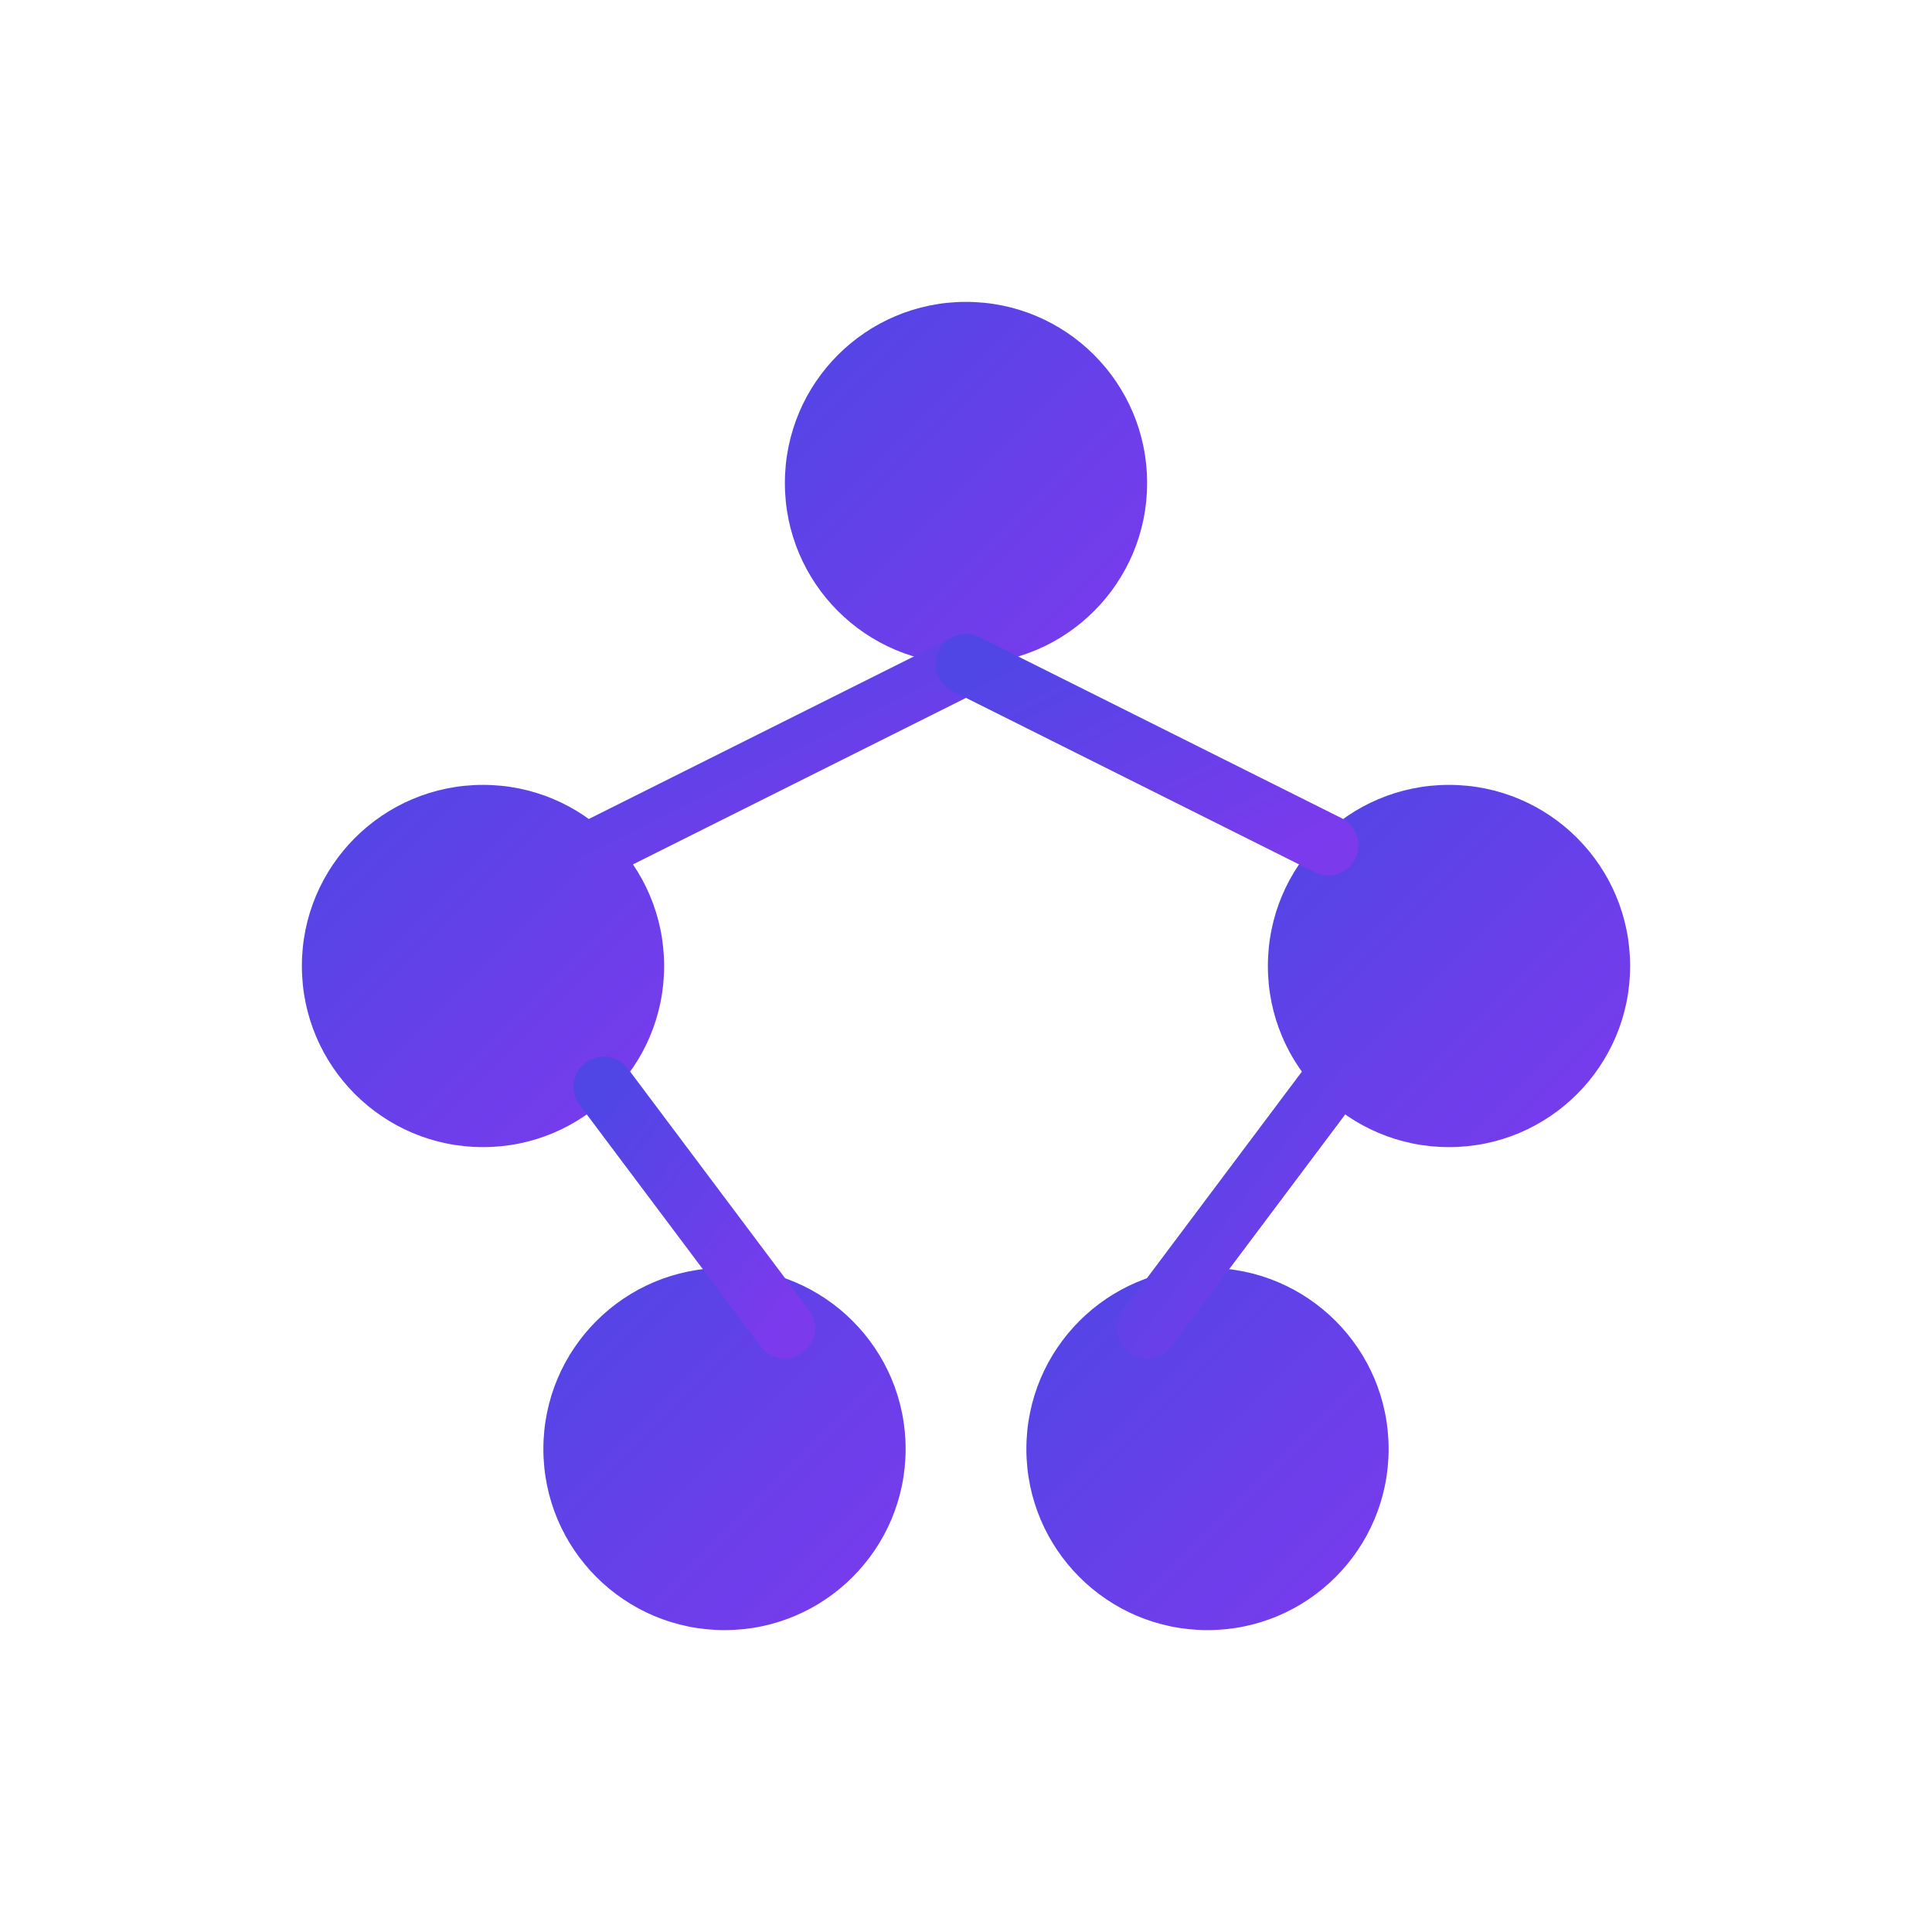
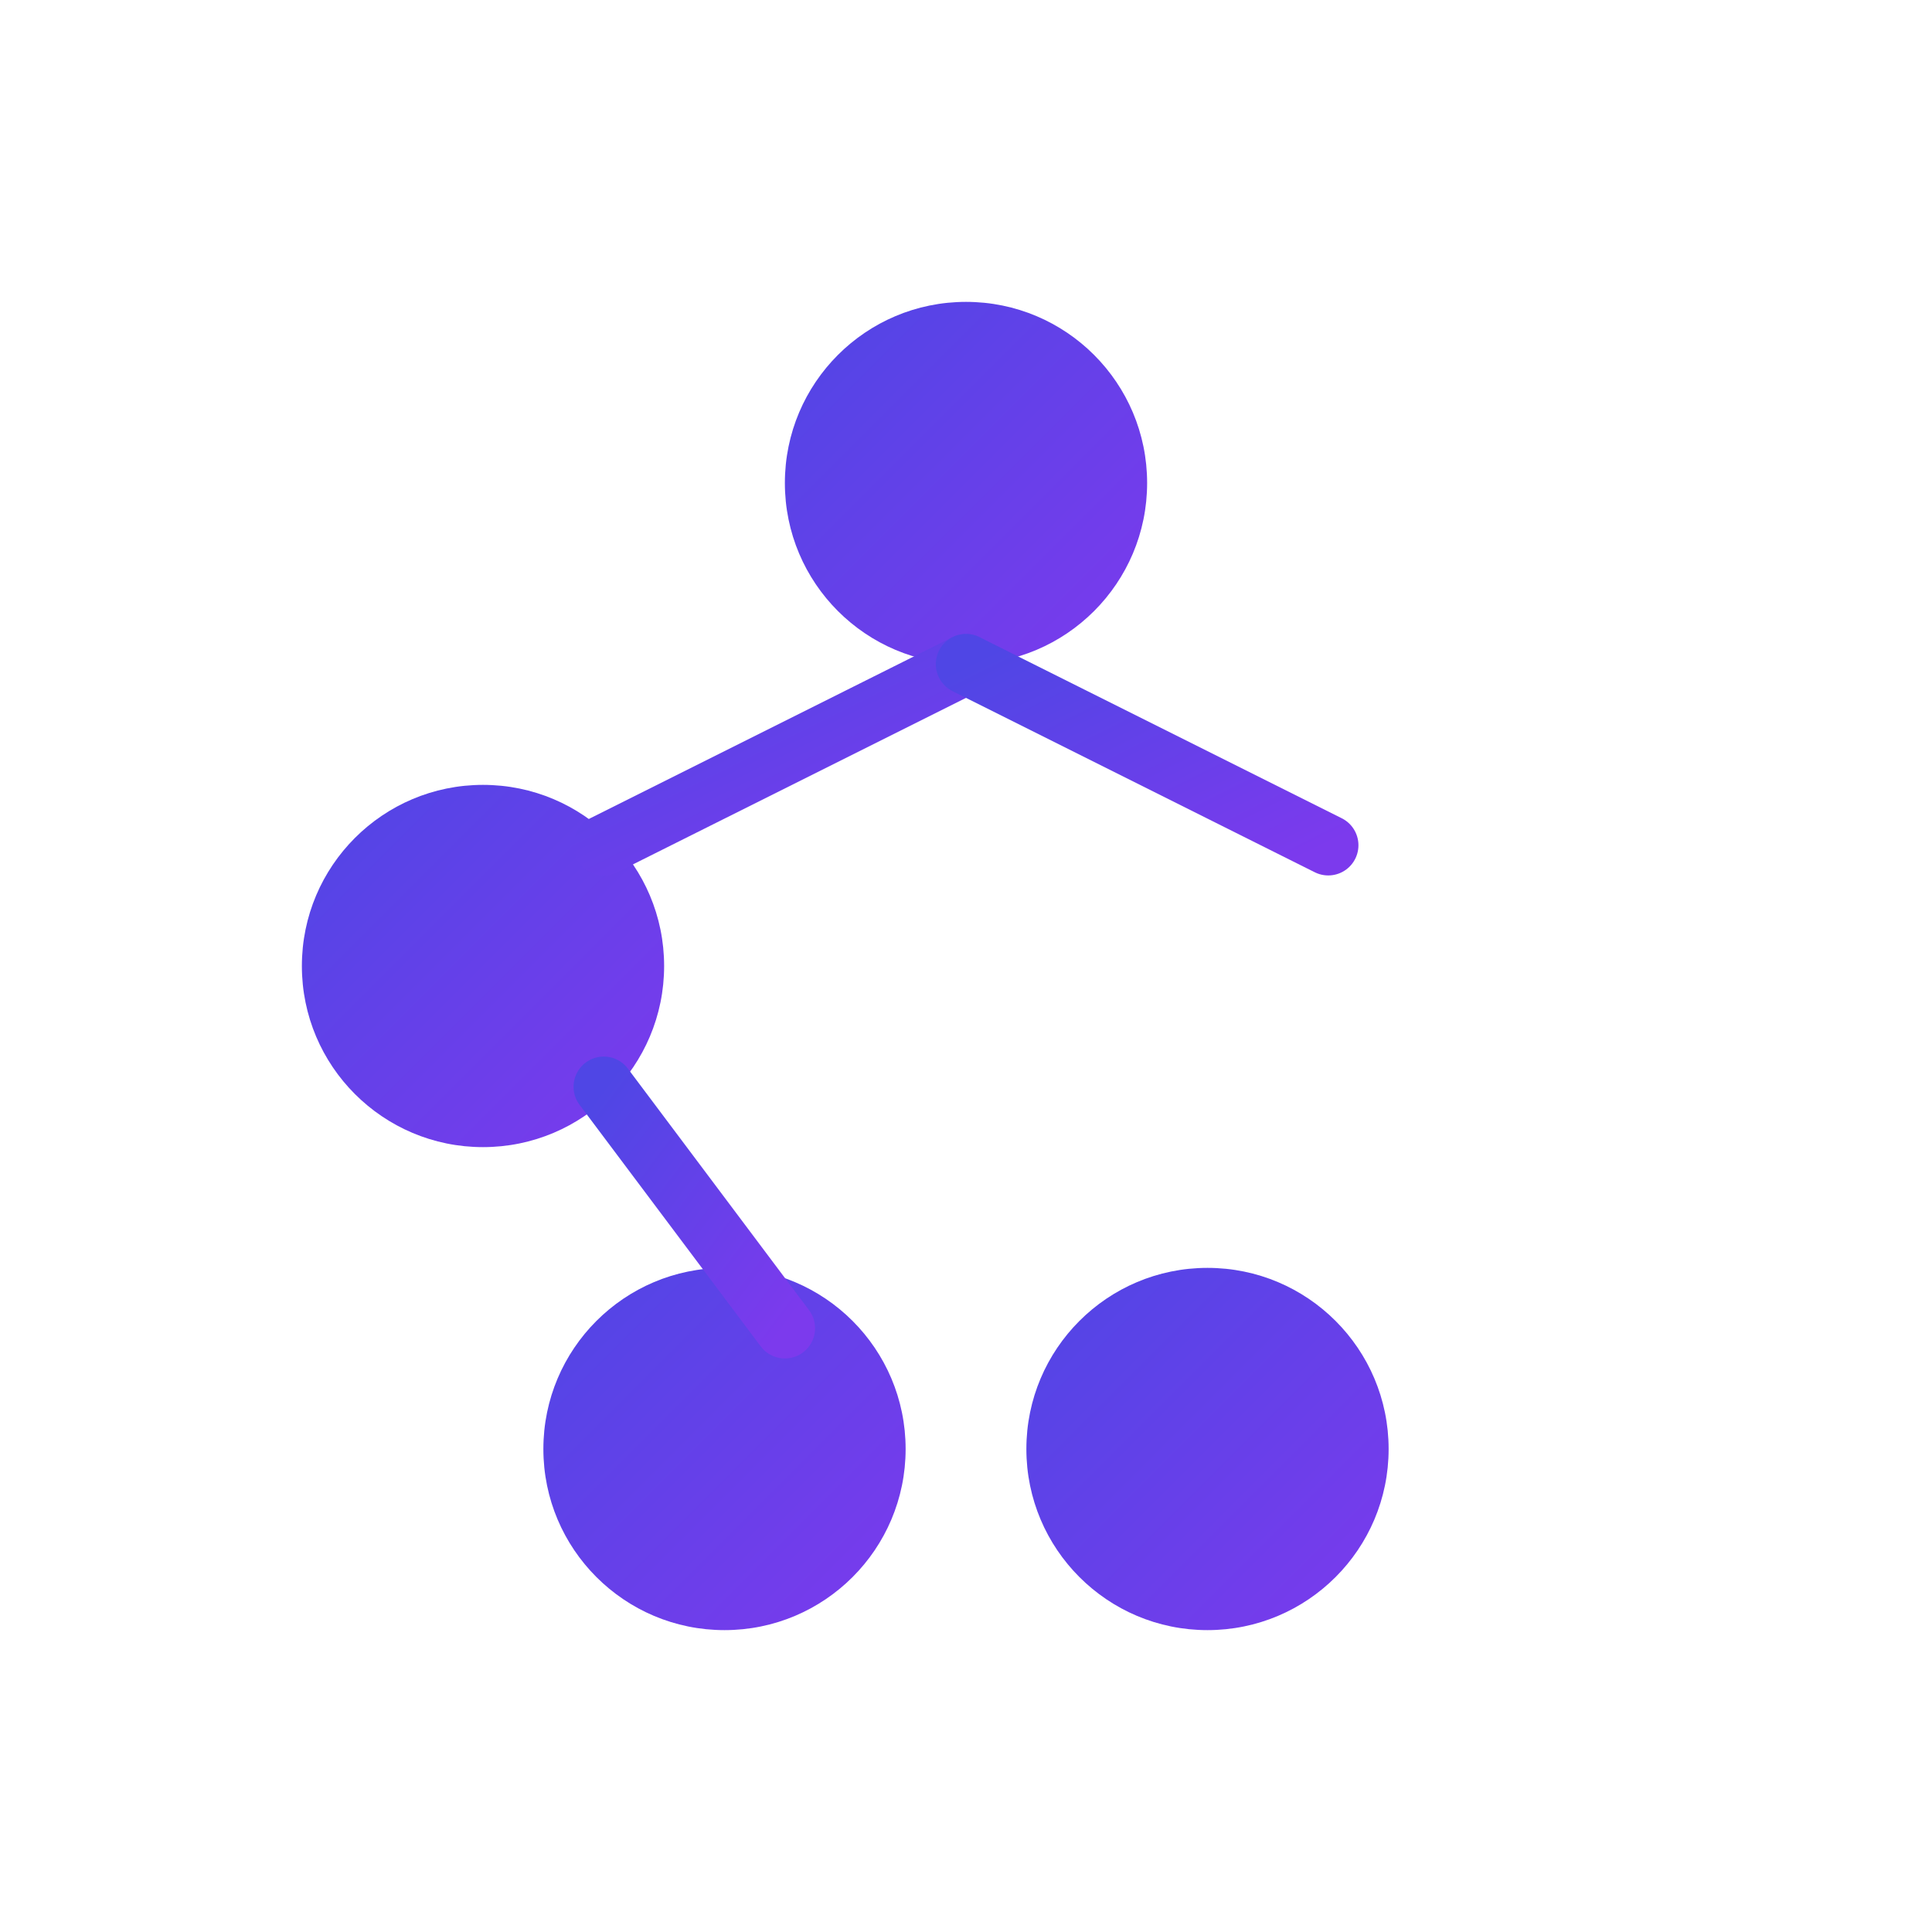
<svg xmlns="http://www.w3.org/2000/svg" viewBox="0 0 256 256">
  <defs>
    <linearGradient id="grad1" x1="0%" y1="0%" x2="100%" y2="100%">
      <stop offset="0%" style="stop-color:#4F46E5;stop-opacity:1" />
      <stop offset="100%" style="stop-color:#7C3AED;stop-opacity:1" />
    </linearGradient>
  </defs>
  <circle cx="128" cy="64" r="24" fill="url(#grad1)" />
  <circle cx="64" cy="128" r="24" fill="url(#grad1)" />
-   <circle cx="192" cy="128" r="24" fill="url(#grad1)" />
  <circle cx="96" cy="192" r="24" fill="url(#grad1)" />
  <circle cx="160" cy="192" r="24" fill="url(#grad1)" />
  <line x1="128" y1="88" x2="80" y2="112" stroke="url(#grad1)" stroke-width="8" stroke-linecap="round" />
  <line x1="128" y1="88" x2="176" y2="112" stroke="url(#grad1)" stroke-width="8" stroke-linecap="round" />
  <line x1="80" y1="144" x2="104" y2="176" stroke="url(#grad1)" stroke-width="8" stroke-linecap="round" />
-   <line x1="176" y1="144" x2="152" y2="176" stroke="url(#grad1)" stroke-width="8" stroke-linecap="round" />
  <line x1="120" y1="192" x2="136" y2="192" stroke="url(#grad1)" stroke-width="8" stroke-linecap="round" />
</svg>